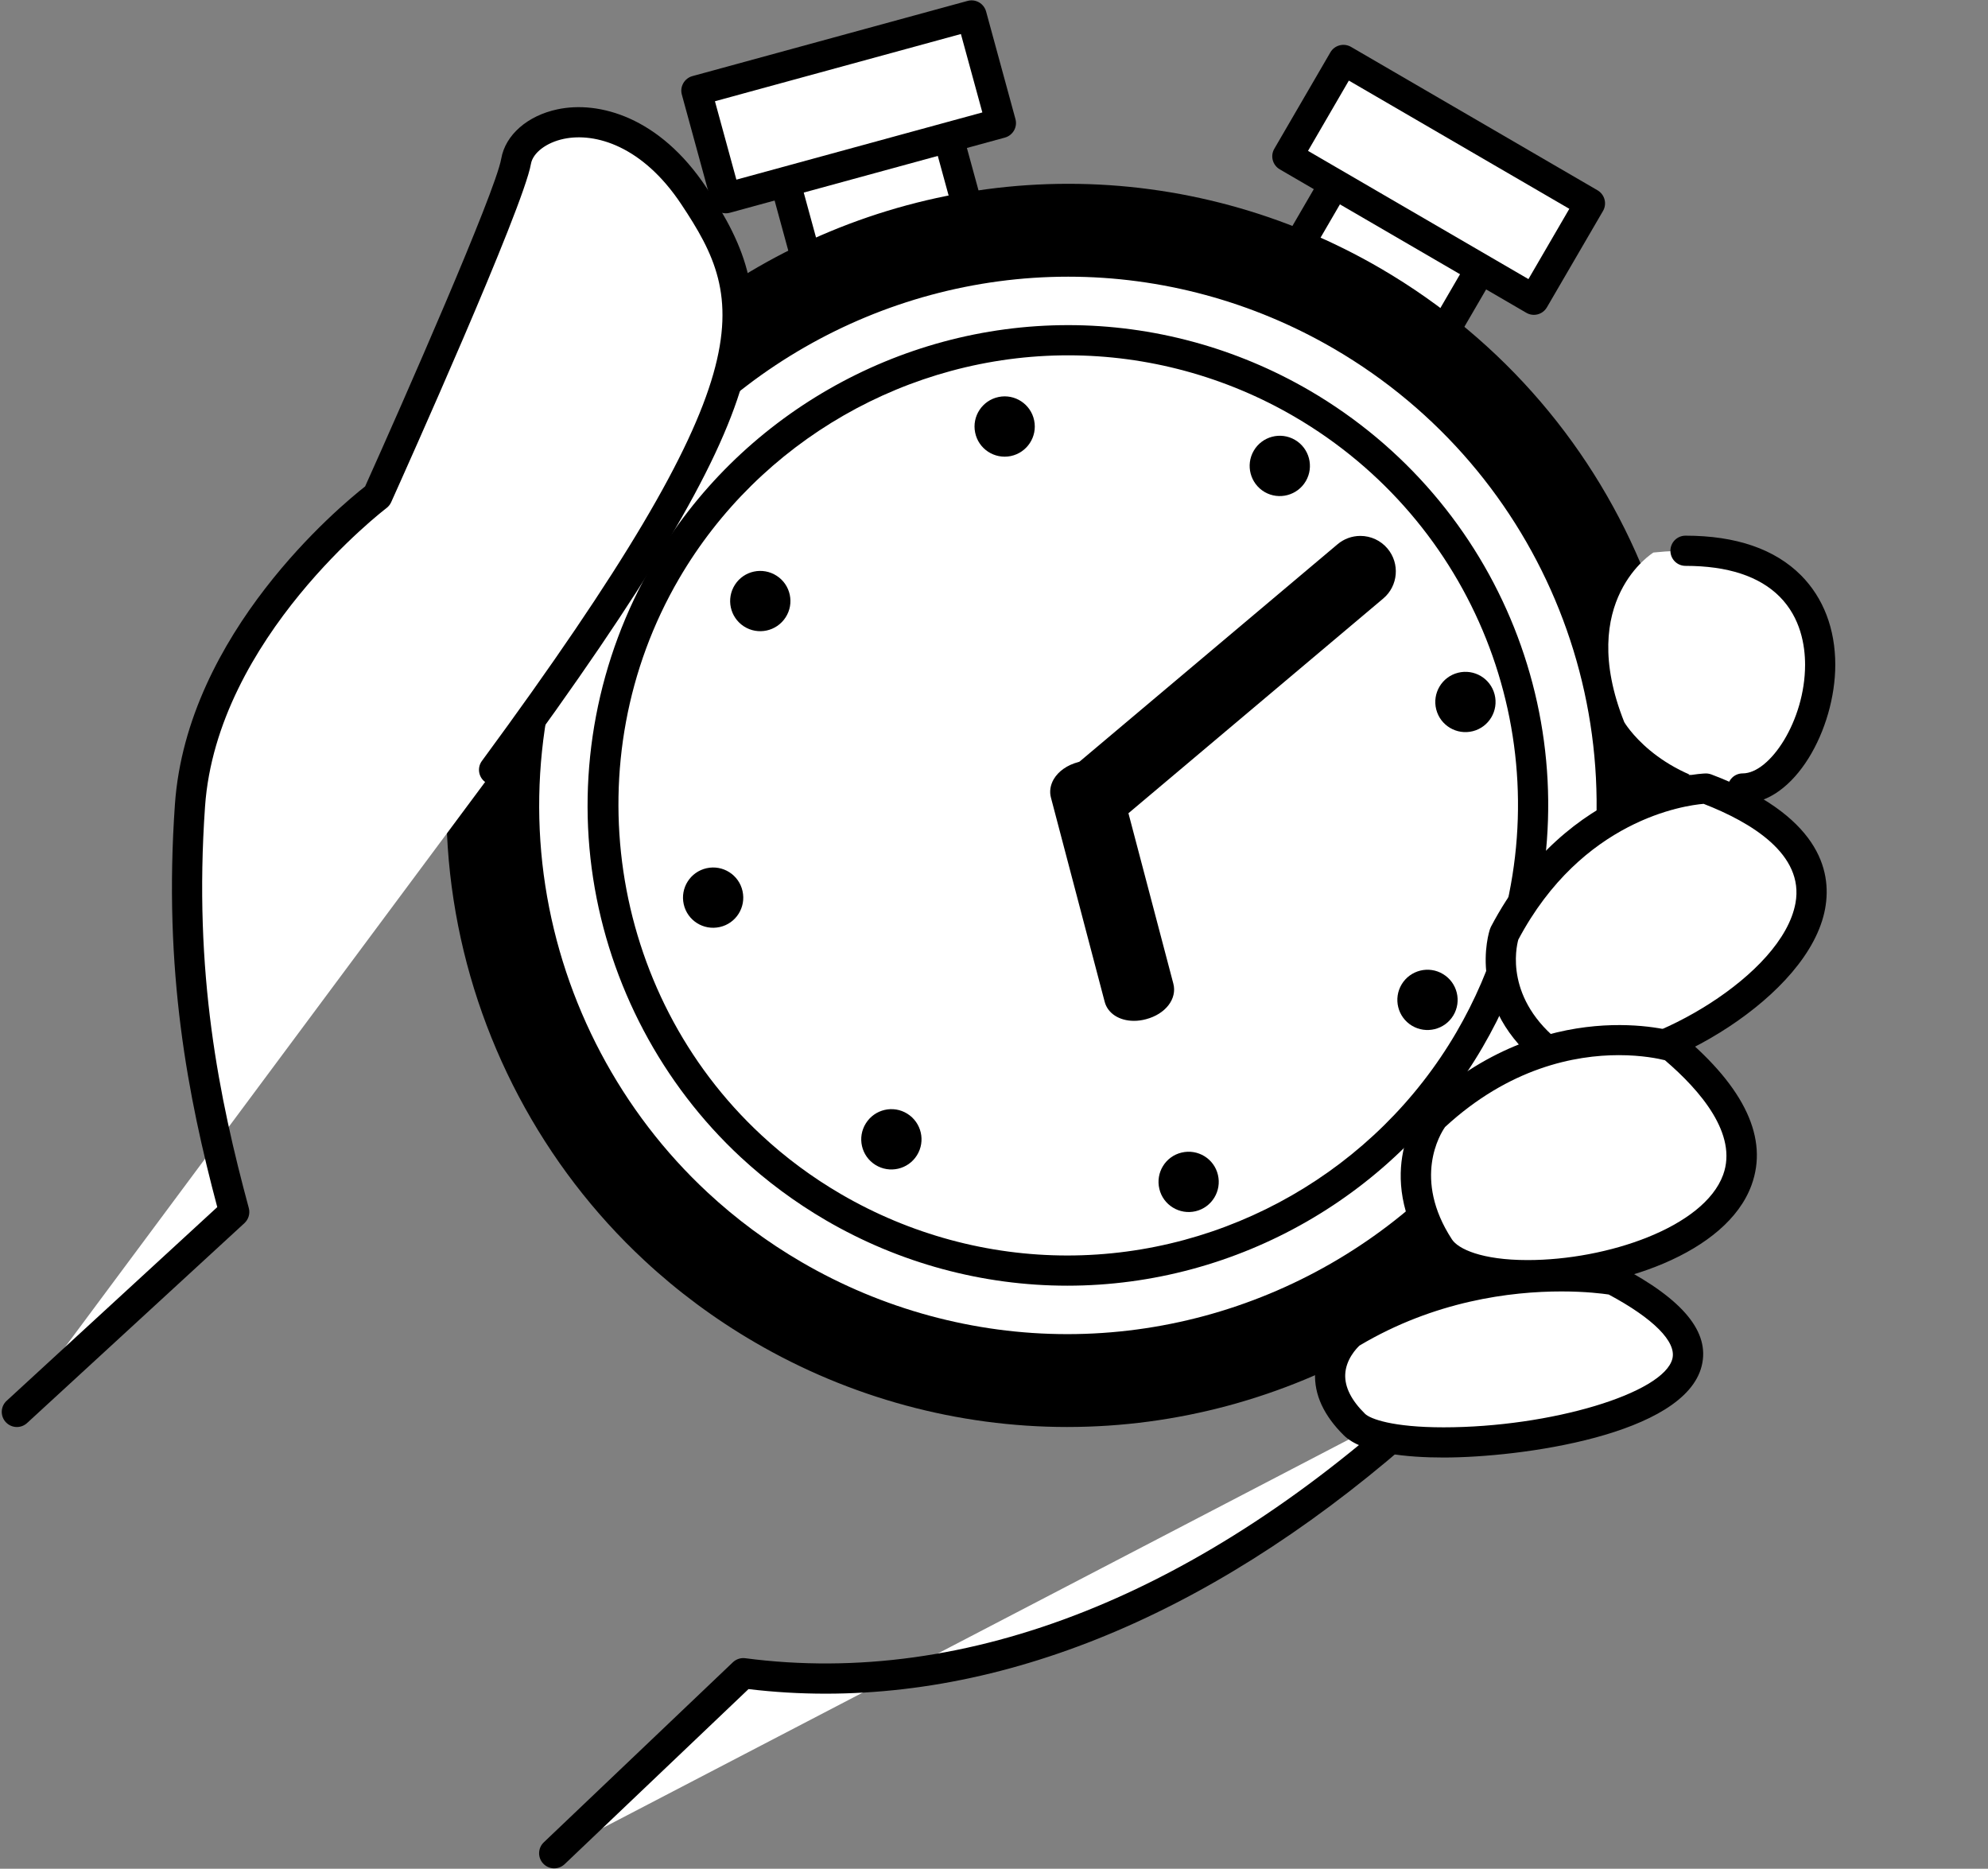
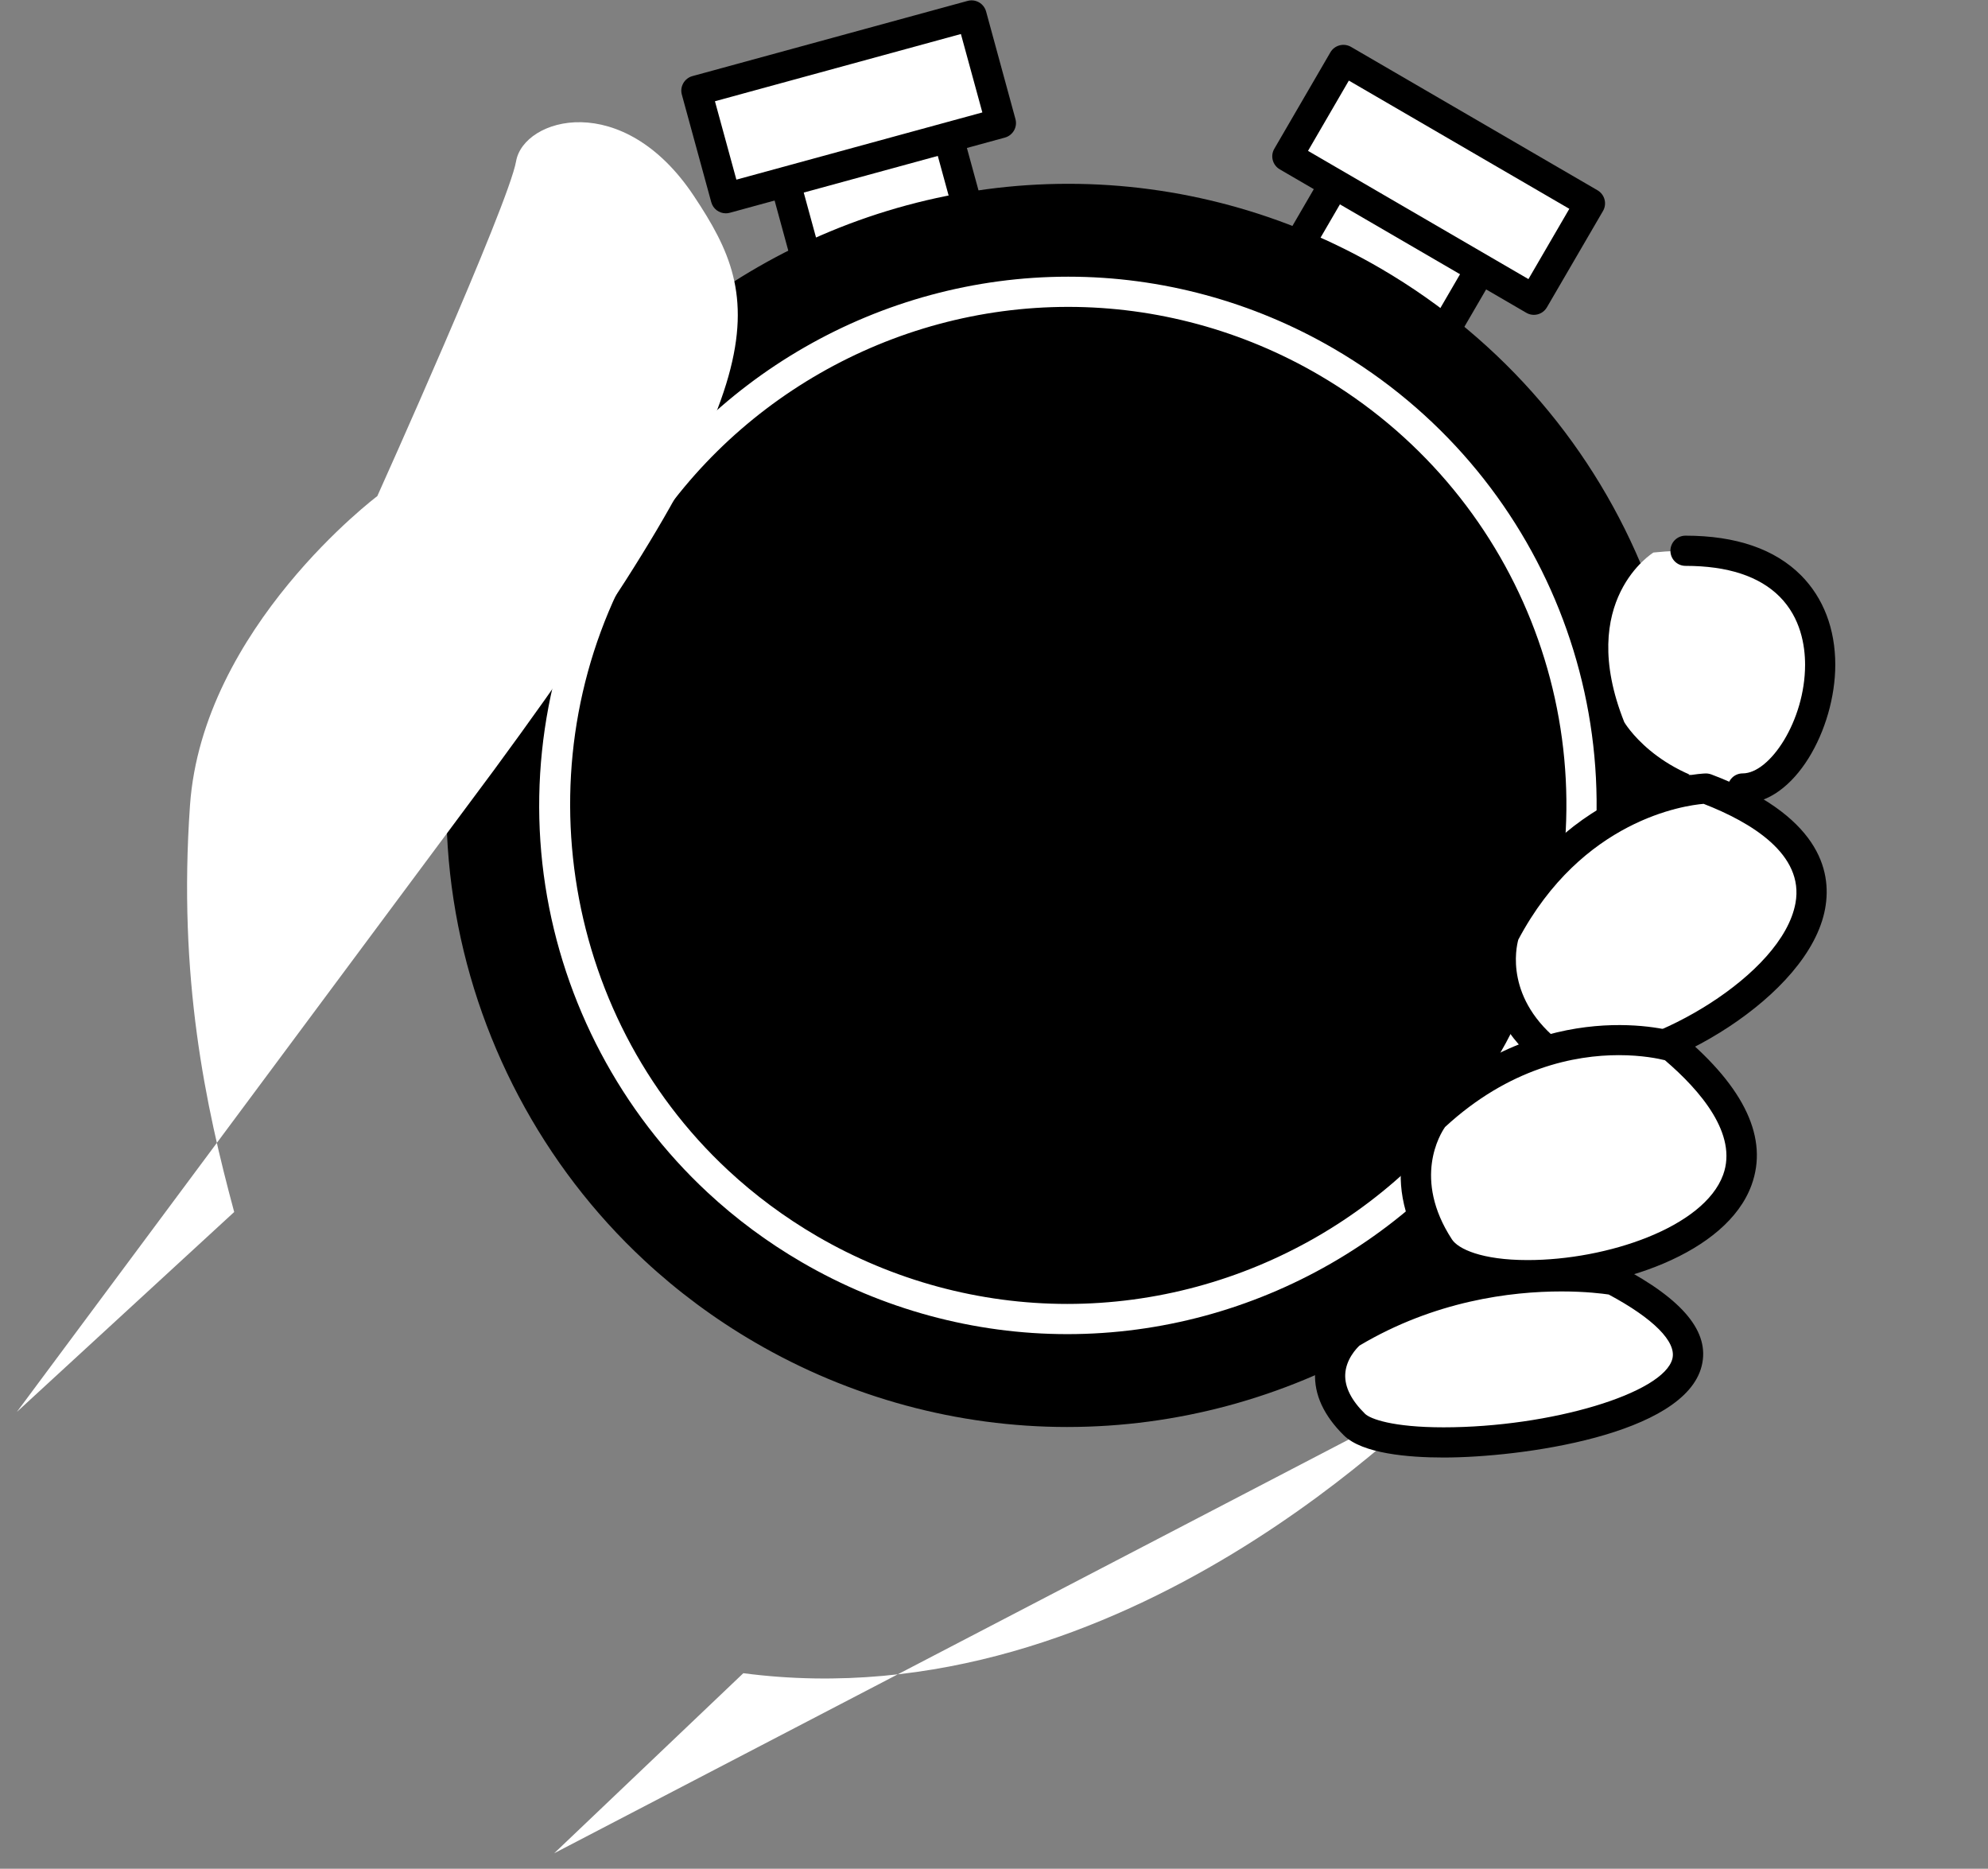
<svg xmlns="http://www.w3.org/2000/svg" fill="#000000" height="309.4" preserveAspectRatio="xMidYMid meet" version="1.1" viewBox="60.5 57.9 329.2 309.4" width="329.2" zoomAndPan="magnify">
  <rect x="60.5" y="57.9" width="329.2" height="309.4" fill="#808080" stroke="none" />
  <g id="surface1">
    <g id="change1_1">
      <path d="m297.27 116.87l-24.21-14.08 10.57-18.185 24.22 14.083-10.58 18.182" fill="#ffffff" />
    </g>
    <g id="change2_1">
      <path d="m276.48 101.88l19.89 11.57 8.06-13.856-19.89-11.571zm20.79 17.49c-0.43 0-0.87-0.11-1.25-0.34l-24.22-14.08c-1.19-0.7-1.6-2.23-0.9-3.42l10.57-18.182c0.33-0.575 0.88-0.989 1.52-1.16 0.64-0.168 1.33-0.079 1.9 0.257l24.22 14.082c0.57 0.336 0.98 0.883 1.16 1.524 0.16 0.64 0.07 1.32-0.26 1.894l-10.58 18.185c-0.33 0.57-0.88 0.99-1.52 1.16-0.21 0.05-0.43 0.08-0.64 0.08" fill="#000000" />
    </g>
    <g id="change1_2">
      <path d="m314.5 107.52l-40.82-23.739 9.28-15.957 40.83 23.742-9.29 15.954" fill="#ffffff" />
    </g>
    <g id="change2_2">
      <path d="m277.1 82.879l36.5 21.231 6.77-11.637-36.51-21.231zm37.4 27.151c-0.43 0-0.86-0.11-1.25-0.34l-40.82-23.745c-1.2-0.695-1.61-2.226-0.91-3.418l9.28-15.957c0.33-0.574 0.88-0.992 1.52-1.16 0.64-0.172 1.32-0.078 1.9 0.254l40.82 23.742c0.57 0.336 0.99 0.883 1.16 1.524 0.17 0.64 0.08 1.324-0.25 1.894l-9.29 15.956c-0.46 0.8-1.3 1.25-2.16 1.25" fill="#000000" />
    </g>
    <g id="change1_3">
      <path d="m194.94 104.18l27.02-7.383-5.55-20.289-27.02 7.383 5.55 20.289" fill="#ffffff" />
    </g>
    <g id="change2_3">
      <path d="m192.46 85.641l4.23 15.469 22.2-6.067-4.23-15.469zm2.47 21.039c-1.09 0-2.1-0.73-2.41-1.84l-5.54-20.293c-0.18-0.641-0.09-1.32 0.24-1.899 0.33-0.574 0.87-0.996 1.51-1.171l27.02-7.383c1.33-0.364 2.71 0.422 3.07 1.754l5.55 20.289c0.18 0.636 0.09 1.324-0.24 1.898s-0.87 0.996-1.51 1.172l-27.03 7.383c-0.21 0.06-0.44 0.09-0.66 0.09" fill="#000000" />
    </g>
    <g id="change1_4">
      <path d="m332.97 184.66l-6.88-27.15 20.39-5.17 6.88 27.15-20.39 5.17" fill="#ffffff" />
    </g>
    <g id="change2_4">
      <path d="m329.12 159.32l5.66 22.3 15.54-3.94-5.66-22.3zm3.85 27.84c-1.12 0-2.14-0.75-2.42-1.88l-6.89-27.16c-0.16-0.64-0.06-1.32 0.28-1.89s0.89-0.98 1.53-1.14l20.39-5.17c1.34-0.34 2.7 0.47 3.04 1.81l6.88 27.15c0.17 0.64 0.07 1.32-0.27 1.89s-0.9 0.98-1.54 1.15l-20.39 5.17c-0.2 0.05-0.41 0.07-0.61 0.07" fill="#000000" />
    </g>
    <g id="change1_5">
      <path d="m180.69 90.719l45.55-12.449-4.86-17.809-45.56 12.449 4.87 17.809" fill="#ffffff" />
    </g>
    <g id="change2_5">
      <path d="m178.89 74.664l3.55 12.981 40.73-11.129-3.55-12.985zm1.8 18.555c-1.1 0-2.11-0.731-2.41-1.844l-4.87-17.805c-0.18-0.636-0.09-1.32 0.24-1.898 0.33-0.574 0.87-0.996 1.51-1.172l45.56-12.449c0.64-0.176 1.32-0.09 1.9 0.238 0.57 0.328 0.99 0.871 1.17 1.512l4.86 17.808c0.37 1.332-0.42 2.707-1.75 3.071l-45.55 12.449c-0.22 0.059-0.44 0.09-0.66 0.09" fill="#000000" />
    </g>
    <g id="change2_6">
      <path d="m324.05 241.82c-27.94 47.91-89.41 64.09-137.31 36.16-6.55-3.82-12.5-8.25-17.83-13.21-33.68-31.26-42.45-82.74-18.33-124.09 27.93-47.903 89.4-64.09 137.3-36.16 40.68 23.71 58.49 71.62 45.83 114.86-2.24 7.68-5.45 15.22-9.66 22.44" fill="#000000" />
    </g>
    <g id="change2_7">
      <path d="m237.41 93.336c-34.75 0-67.19 18.624-84.67 48.604-22.89 39.25-15.37 90.13 17.87 121 5.26 4.88 11.1 9.22 17.39 12.88 14.97 8.73 31.99 13.35 49.22 13.35 34.74 0 67.18-18.63 84.67-48.61 4.02-6.91 7.2-14.27 9.43-21.88 12.64-43.23-5.73-89.29-44.7-112-14.96-8.731-31.98-13.344-49.21-13.344zm-0.19 200.83c-18.11 0-36.01-4.85-51.74-14.03-6.6-3.84-12.75-8.4-18.27-13.54-16.85-15.64-28.08-36.85-31.6-59.71-3.59-23.19 0.96-47.16 12.81-67.47 18.37-31.51 52.47-51.084 88.99-51.084 18.11 0 36 4.848 51.73 14.024 40.95 23.87 60.27 72.28 46.98 117.73-2.35 7.99-5.68 15.73-9.92 22.99-18.37 31.51-52.47 51.09-88.98 51.09" fill="#000000" />
    </g>
    <g id="change1_6">
-       <path d="m310.76 234.08c-23.65 40.56-75.71 54.28-116.28 30.62-5.54-3.23-10.58-6.99-15.09-11.19-28.52-26.47-35.95-70.06-15.53-105.08 23.65-40.57 75.72-54.282 116.28-30.63 34.45 20.09 49.52 60.66 38.81 97.27-1.9 6.5-4.62 12.89-8.19 19.01" fill="#ffffff" />
-     </g>
+       </g>
    <g id="change1_7">
      <path d="m237.39 108.71c-29.28 0-56.64 15.7-71.37 40.97-19.29 33.09-12.95 75.98 15.07 102 4.43 4.12 9.36 7.77 14.65 10.86 12.62 7.36 26.97 11.25 41.49 11.25 29.29 0 56.64-15.7 71.37-40.97 3.4-5.83 6.08-12.03 7.95-18.45 10.66-36.44-4.83-75.26-37.67-94.41-12.62-7.36-26.96-11.25-41.49-11.25zm-0.16 170.08c-15.4 0-30.62-4.13-44-11.93-5.62-3.27-10.85-7.15-15.55-11.52-14.33-13.3-23.88-31.34-26.88-50.79-3.05-19.73 0.82-40.11 10.9-57.39 15.63-26.8 44.63-43.45 75.69-43.45 15.41 0 30.63 4.13 44.01 11.93 34.83 20.31 51.26 61.49 39.95 100.14-1.99 6.8-4.83 13.38-8.43 19.56-15.63 26.8-44.63 43.45-75.69 43.45" fill="#ffffff" />
    </g>
    <g id="change1_8">
-       <path d="m303.84 230.04c-21.43 36.75-68.57 49.16-105.32 27.74-5.02-2.93-9.59-6.34-13.67-10.14-25.83-23.98-32.56-63.46-14.07-95.18 21.43-36.74 68.58-49.16 105.32-27.74 31.2 18.19 44.86 54.94 35.16 88.11-1.73 5.89-4.19 11.67-7.42 17.21" fill="#ffffff" />
-     </g>
+       </g>
    <g id="change2_8">
      <path d="m237.39 116.73c-26.45 0-51.14 14.17-64.45 36.99-17.42 29.87-11.69 68.6 13.61 92.09 4 3.73 8.45 7.03 13.23 9.81 11.4 6.64 24.35 10.15 37.46 10.15 26.44 0 51.14-14.17 64.44-36.98 3.07-5.27 5.48-10.87 7.18-16.67 9.62-32.89-4.36-67.95-34.02-85.24-11.39-6.64-24.34-10.15-37.45-10.15zm-0.15 154.04c-14 0-27.82-3.74-39.98-10.83-5.09-2.97-9.84-6.49-14.12-10.46-13.02-12.09-21.69-28.48-24.42-46.14-2.77-17.93 0.75-36.45 9.9-52.14 14.2-24.35 40.55-39.47 68.77-39.47 13.99 0 27.82 3.75 39.97 10.83 31.64 18.46 46.57 55.86 36.3 90.97-1.81 6.18-4.39 12.16-7.66 17.77-14.2 24.35-40.55 39.47-68.76 39.47" fill="#000000" />
    </g>
    <g id="change2_9">
      <path d="m276.74 137.55c-1.39 2.39-4.45 3.19-6.83 1.81-2.38-1.4-3.18-4.45-1.8-6.83 1.39-2.39 4.45-3.19 6.83-1.8s3.18 4.45 1.8 6.82" fill="#000000" />
    </g>
    <g id="change2_10">
      <path d="m304.4 178.96c-2.67 0.68-5.39-0.93-6.07-3.6s0.93-5.39 3.6-6.07c2.68-0.68 5.39 0.93 6.07 3.6s-0.93 5.39-3.6 6.07" fill="#000000" />
    </g>
    <g id="change2_11">
      <path d="m294.3 227.72c-2.36-1.42-3.11-4.49-1.69-6.85 1.43-2.36 4.5-3.12 6.85-1.69 2.36 1.42 3.12 4.49 1.7 6.85-1.43 2.36-4.5 3.11-6.86 1.69" fill="#000000" />
    </g>
    <g id="change2_12">
      <path d="m252.48 254.74c-0.64-2.68 1.01-5.38 3.69-6.01 2.68-0.64 5.38 1.01 6.01 3.69 0.64 2.68-1.01 5.38-3.69 6.02-2.68 0.63-5.38-1.02-6.01-3.7" fill="#000000" />
    </g>
    <g id="change2_13">
      <path d="m203.88 243.89c1.46-2.34 4.54-3.05 6.87-1.59 2.34 1.47 3.05 4.54 1.59 6.88s-4.54 3.05-6.88 1.59-3.05-4.54-1.58-6.88" fill="#000000" />
    </g>
    <g id="change2_14">
      <path d="m177.51 201.65c2.69-0.6 5.36 1.1 5.95 3.79 0.6 2.69-1.09 5.36-3.78 5.95-2.7 0.6-5.36-1.09-5.96-3.78-0.6-2.7 1.1-5.36 3.79-5.96" fill="#000000" />
    </g>
    <g id="change2_15">
-       <path d="m189.11 153.23c2.31 1.49 2.98 4.58 1.48 6.89-1.5 2.32-4.59 2.98-6.9 1.49-2.32-1.5-2.98-4.59-1.48-6.91 1.49-2.31 4.58-2.97 6.9-1.47" fill="#000000" />
-     </g>
+       </g>
    <g id="change2_16">
      <path d="m231.75 127.51c0.56 2.7-1.18 5.34-3.88 5.9-2.7 0.55-5.34-1.18-5.89-3.88-0.56-2.7 1.18-5.34 3.88-5.9 2.69-0.56 5.34 1.18 5.89 3.88" fill="#000000" />
    </g>
    <g id="change2_17">
      <path d="m243.53 192.51c-1.42 1.2-3.56 1.02-4.76-0.41-1.2-1.42-1.02-3.55 0.41-4.76l44.41-37.41c1.43-1.2 3.56-1.02 4.76 0.4 1.2 1.43 1.02 3.56-0.4 4.76l-44.42 37.42" fill="#000000" />
    </g>
    <g id="change2_18">
      <path d="m285.77 151.63c-0.15 0-0.36 0.04-0.57 0.21l-44.41 37.41c-0.37 0.32-0.42 0.87-0.11 1.24 0.23 0.27 0.52 0.31 0.68 0.31 0.14 0 0.36-0.03 0.56-0.21l44.41-37.41c0.37-0.31 0.42-0.87 0.11-1.24-0.23-0.27-0.52-0.31-0.67-0.31zm-44.41 44.17c-1.74 0-3.38-0.76-4.5-2.09-2.09-2.48-1.77-6.19 0.71-8.28l44.41-37.41c1.06-0.9 2.4-1.39 3.79-1.39 1.73 0 3.37 0.76 4.49 2.09 2.09 2.48 1.77 6.2-0.71 8.28l-44.41 37.42c-1.05 0.89-2.4 1.38-3.78 1.38" fill="#000000" />
    </g>
    <g id="change2_19">
      <path d="m236.95 189.32c-0.29-1.08 0.94-2.35 2.74-2.82 1.81-0.48 3.5 0.02 3.79 1.11l8.9 33.8c0.28 1.09-0.95 2.35-2.75 2.82-1.8 0.48-3.5-0.01-3.78-1.1l-8.9-33.81" fill="#000000" />
    </g>
    <g id="change2_20">
      <path d="m248.11 221.91c0.23 0.02 0.57-0.01 0.88-0.09 0.38-0.1 0.65-0.24 0.82-0.36l-8.6-32.64c-0.23-0.02-0.57 0.01-0.88 0.09-0.38 0.1-0.65 0.24-0.81 0.36zm0.17 5.01c-2.44 0-4.35-1.24-4.85-3.15l-8.9-33.81c-0.27-1-0.1-2.07 0.45-3.03 0.78-1.34 2.27-2.38 4.07-2.85 0.67-0.18 1.34-0.26 1.99-0.26 2.44 0 4.35 1.23 4.85 3.14l8.91 33.81c0.65 2.5-1.29 5.03-4.53 5.88-0.66 0.18-1.33 0.27-1.99 0.27" fill="#000000" />
    </g>
    <g id="change1_9">
      <path d="m142.32 185.37c47.61-64.74 44.84-77.34 33.08-95.026-11.76-17.696-28.19-12.946-29.44-5.739-1.26 7.207-22.98 55.435-22.98 55.435s-28.96 21.78-31.019 51.21c-2 28.57 2.578 49.73 7.32 67.32l-35.988 33.1" fill="#ffffff" />
    </g>
    <g id="change2_21">
-       <path d="m63.293 294.17c-0.676 0-1.348-0.28-1.84-0.81-0.937-1.02-0.871-2.6 0.145-3.53l34.879-32.07c-4.852-18.26-8.946-39.04-7.012-66.68 1.988-28.37 27.385-49.41 31.495-52.64 6.19-13.76 21.56-48.686 22.54-54.264 0.68-3.922 4.34-7.133 9.34-8.18 6.79-1.434 16.85 1.227 24.64 12.961 13.11 19.723 13.78 34.093-33.15 97.893-0.81 1.11-2.38 1.35-3.49 0.53-1.11-0.81-1.36-2.38-0.54-3.49 47.32-64.34 43.87-75.85 33.02-92.163-6.41-9.657-14.25-11.93-19.46-10.836-2.88 0.605-5.12 2.308-5.44 4.144-1.27 7.305-20.92 51.065-23.15 56.025-0.18 0.39-0.45 0.72-0.78 0.97-0.28 0.21-28.084 21.48-30.037 49.4-1.937 27.65 2.336 48.3 7.247 66.49 0.24 0.9-0.04 1.86-0.72 2.49l-35.996 33.1c-0.48 0.44-1.086 0.66-1.691 0.66" fill="#000000" />
-     </g>
+       </g>
    <g id="change1_10">
      <path d="m334.3 149.38s-12.89 7.87-4.83 28.09c0 0 5.14 8.85 18.71 10.91 13.57 2.05 27.66-43.3-13.88-39" fill="#ffffff" />
    </g>
    <g id="change2_22">
      <path d="m349.08 190.95c-1.38 0-2.5-1.13-2.5-2.5 0-1.39 1.12-2.5 2.5-2.5 4.51 0 10.32-8.72 10.33-17.97 0-3.22-0.73-7.78-4.2-11.28-3.37-3.39-8.62-5.11-15.6-5.11-1.39 0-2.5-1.12-2.5-2.5s1.11-2.5 2.5-2.5c8.36 0 14.81 2.22 19.15 6.59 3.69 3.73 5.65 8.84 5.65 14.8-0.01 10.62-6.7 22.97-15.33 22.97" fill="#000000" />
    </g>
    <g id="change1_11">
      <path d="m342.99 188.46s-21.12 0.72-33.39 24.07c0 0-3.74 11.07 8.02 20.11 11.76 9.05 72.1-26.5 25.37-44.18" fill="#ffffff" />
    </g>
    <g id="change2_23">
      <path d="m311.92 213.48c-0.36 1.3-2.29 9.86 7.22 17.18 0.8 0.61 2.15 0.93 3.91 0.93 10.88 0 32.58-12.17 34.77-24.16 1.48-8.09-7.34-13.38-15.21-16.44-3.11 0.26-20.13 2.6-30.69 22.49zm11.13 23.11c-2.92 0-5.26-0.66-6.96-1.97-13.02-10.01-9.04-22.37-8.86-22.89 0.04-0.13 0.09-0.25 0.15-0.37 12.81-24.35 34.6-25.36 35.53-25.4 0.32-0.01 0.65 0.05 0.97 0.16 17.71 6.7 20.03 15.78 18.85 22.22-2.66 14.57-26.69 28.25-39.68 28.25" fill="#000000" />
    </g>
    <g id="change1_12">
      <path d="m337.39 231.17s-20.16-6.31-39.47 11.65c0 0-7.19 9.21 0.91 21.64s76.81-1.14 38.56-33.29" fill="#ffffff" />
    </g>
    <g id="change2_24">
      <path d="m299.79 244.5c-0.77 1.1-5.42 8.54 1.14 18.6 1.02 1.58 4.93 3.43 12.53 3.43h0.01c13.09 0 29.19-5.4 32.37-14.12 2.45-6.72-3.78-13.96-9.64-18.97-1.03-0.26-3.81-0.84-7.63-0.84-7.25 0-18.12 2.07-28.78 11.9zm13.68 27.03h-0.01c-4.86 0-13.5-0.74-16.73-5.7-8.97-13.77-1.12-24.11-0.78-24.54 0.08-0.11 0.17-0.2 0.26-0.29 20.21-18.8 41.56-12.33 41.93-12.21 0.32 0.1 0.61 0.26 0.86 0.47 10.47 8.79 14.35 17.16 11.54 24.86-4.12 11.31-22.18 17.41-37.07 17.41" fill="#000000" />
    </g>
    <g id="change1_13">
      <path d="m299.91 287.87c-2.69 1.74-52.82 55.39-116.32 47.06l-31.32 29.81" fill="#ffffff" />
    </g>
    <g id="change2_25">
-       <path d="m152.27 367.24c-0.66 0-1.32-0.26-1.81-0.78-0.95-1-0.91-2.58 0.09-3.53l31.31-29.81c0.55-0.52 1.3-0.77 2.05-0.67 36.79 4.83 75.61-10.59 112.25-44.58 1.49-1.38 1.98-1.83 2.4-2.1 1.16-0.75 2.71-0.41 3.46 0.75 0.73 1.14 0.42 2.66-0.7 3.42-0.23 0.18-1.01 0.9-1.76 1.6-33.2 30.8-68.29 46.78-102.33 46.78-4.28 0-8.54-0.25-12.78-0.76l-30.45 28.99c-0.49 0.46-1.11 0.69-1.73 0.69" fill="#000000" />
-     </g>
+       </g>
    <g id="change1_14">
      <path d="m327.7 269.83s-22.04-4.08-43.55 8.82c0 0-8.05 6.56 0.64 15.12 8.68 8.55 84.36-2.1 42.91-23.94" fill="#ffffff" />
    </g>
    <g id="change2_26">
      <path d="m285.63 280.68c-0.45 0.42-2.27 2.27-2.37 4.8-0.08 2.09 1.02 4.28 3.28 6.5 0.84 0.83 4.53 2.24 13 2.24h0.01c17.7 0 36.47-5.63 37.89-11.37 0.69-2.8-3.15-6.66-10.55-10.62-0.96-0.14-3.79-0.51-7.81-0.51-8.4 0-21.01 1.56-33.45 8.96zm13.92 18.54h-0.01c-5.83 0-13.43-0.64-16.51-3.67-3.33-3.29-4.93-6.77-4.76-10.35 0.24-5.12 4.13-8.35 4.3-8.49 0.09-0.07 0.19-0.14 0.29-0.21 13.49-8.08 27.14-9.78 36.22-9.78 5.47 0 8.93 0.63 9.07 0.66 0.25 0.04 0.49 0.12 0.71 0.24 10.41 5.49 14.81 10.86 13.43 16.43-2.83 11.46-30.02 15.17-42.74 15.17" fill="#000000" />
    </g>
  </g>
</svg>